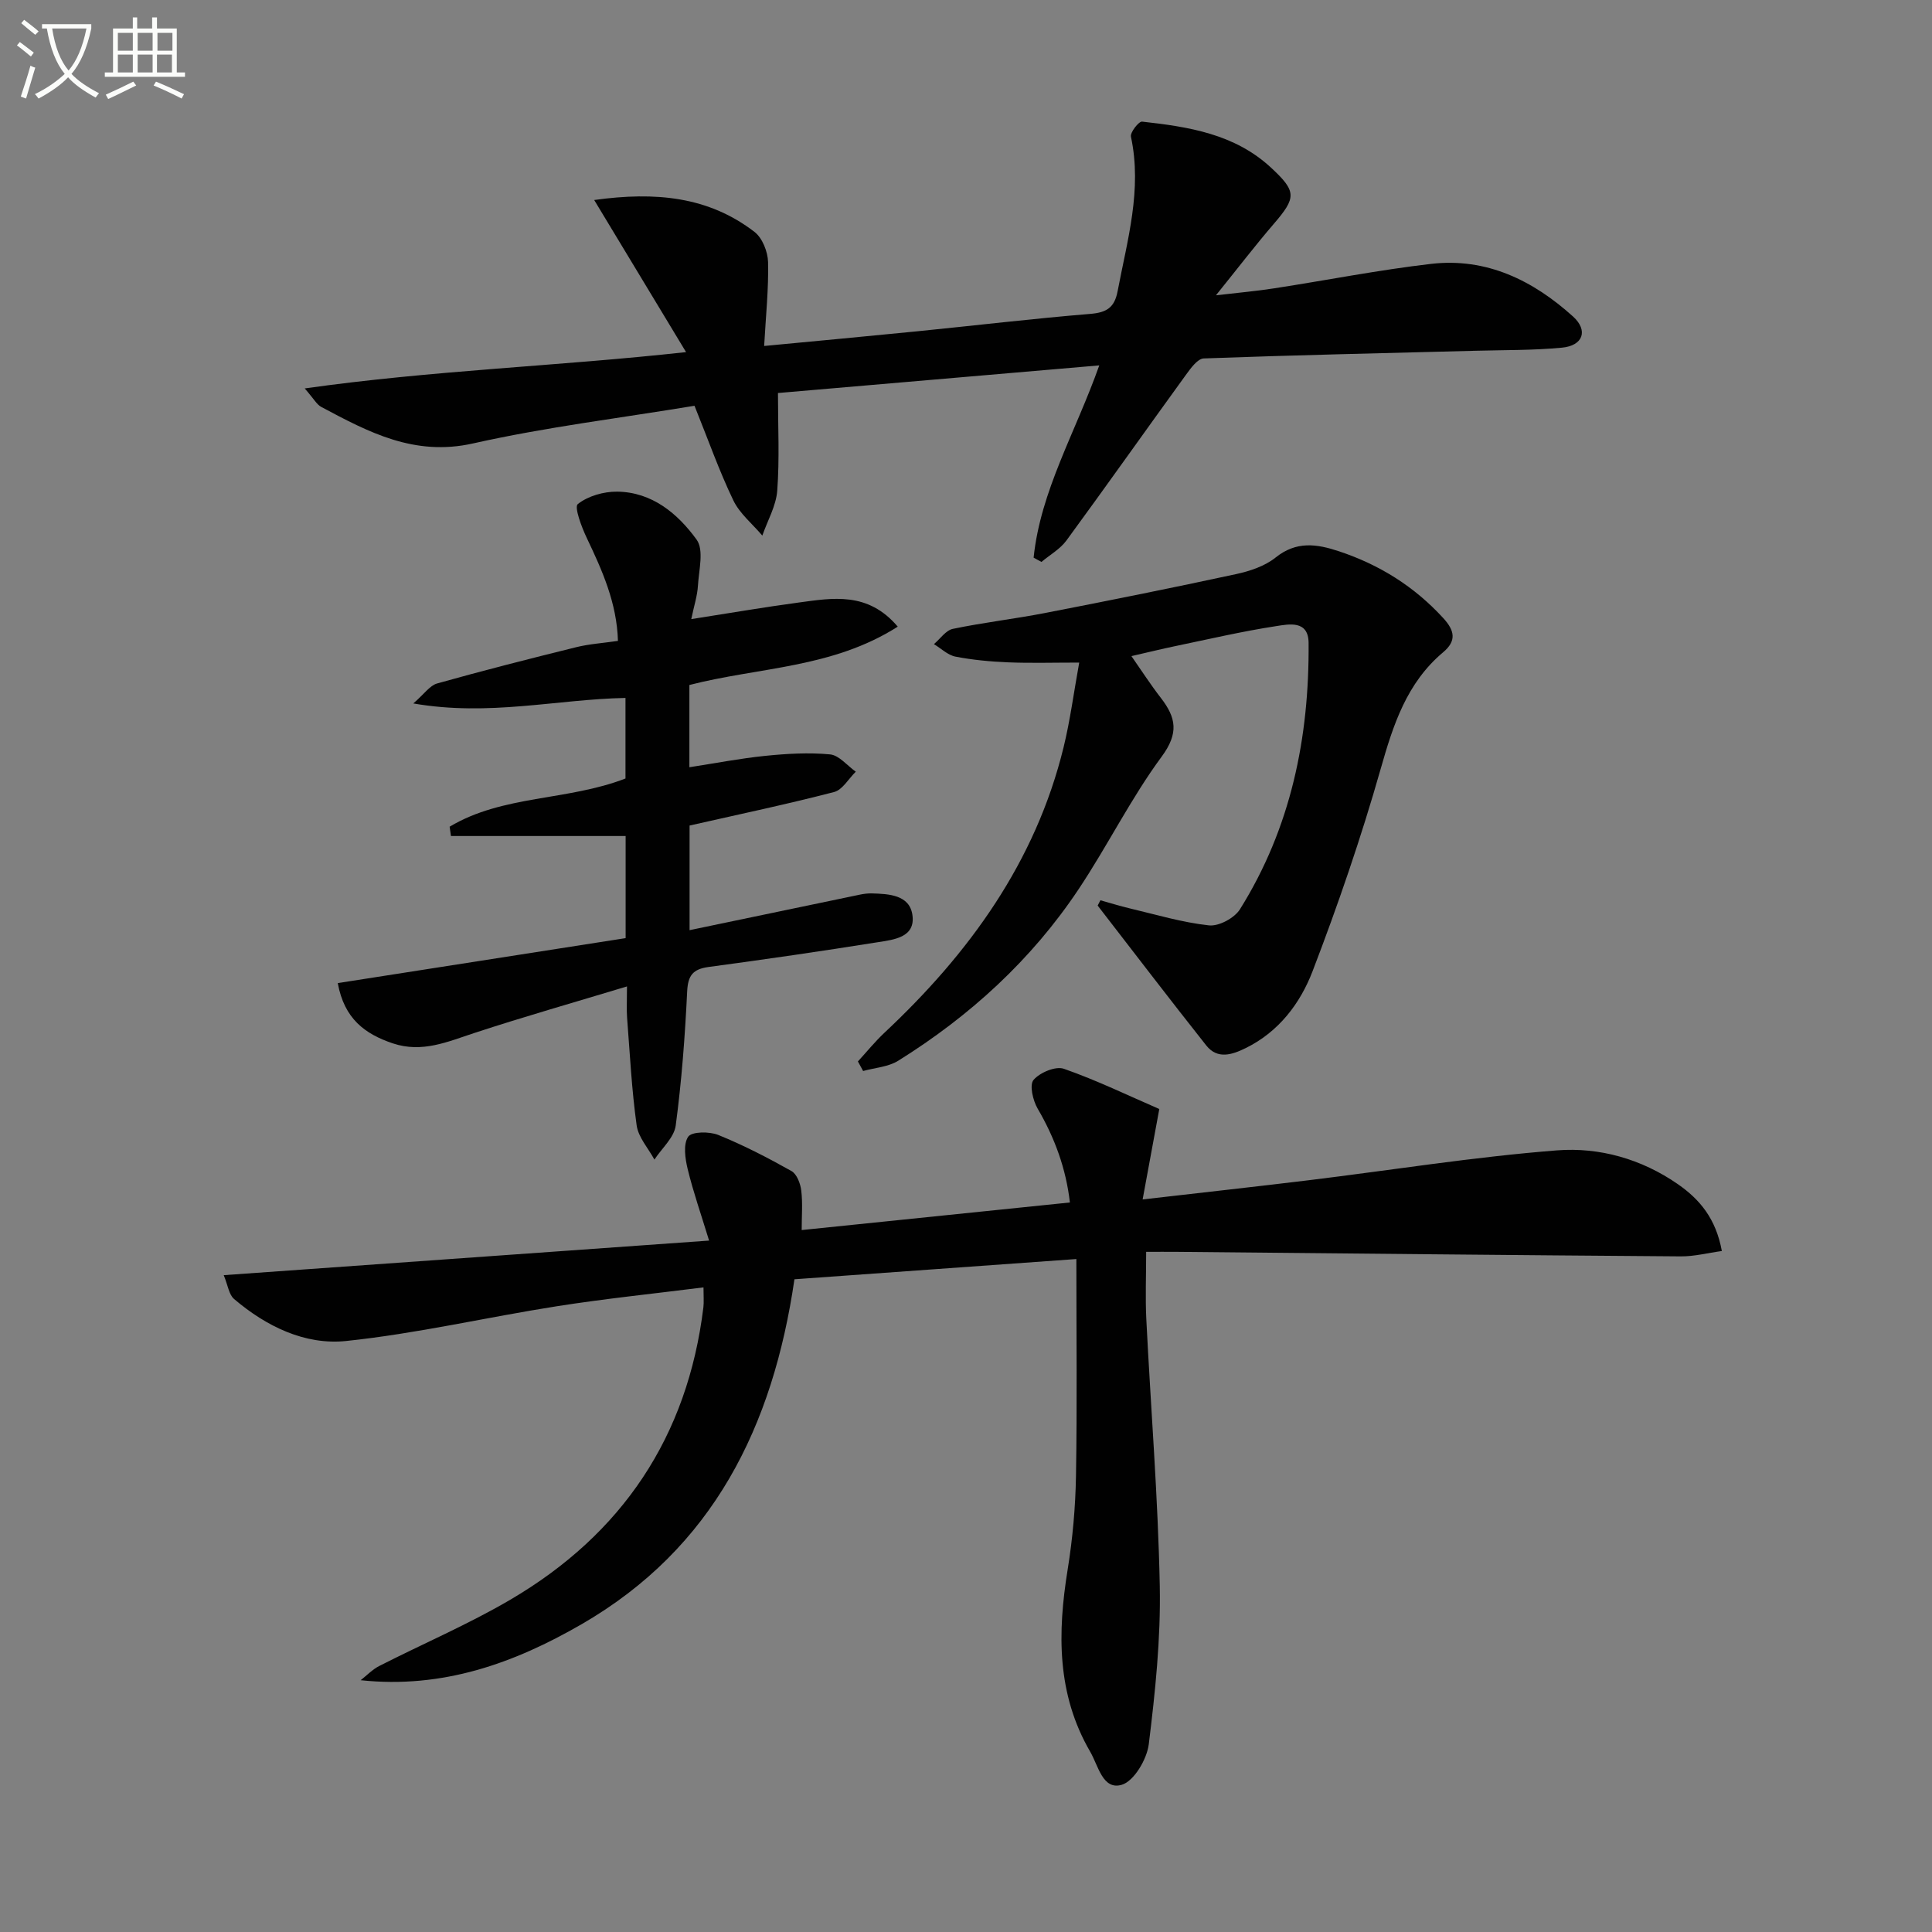
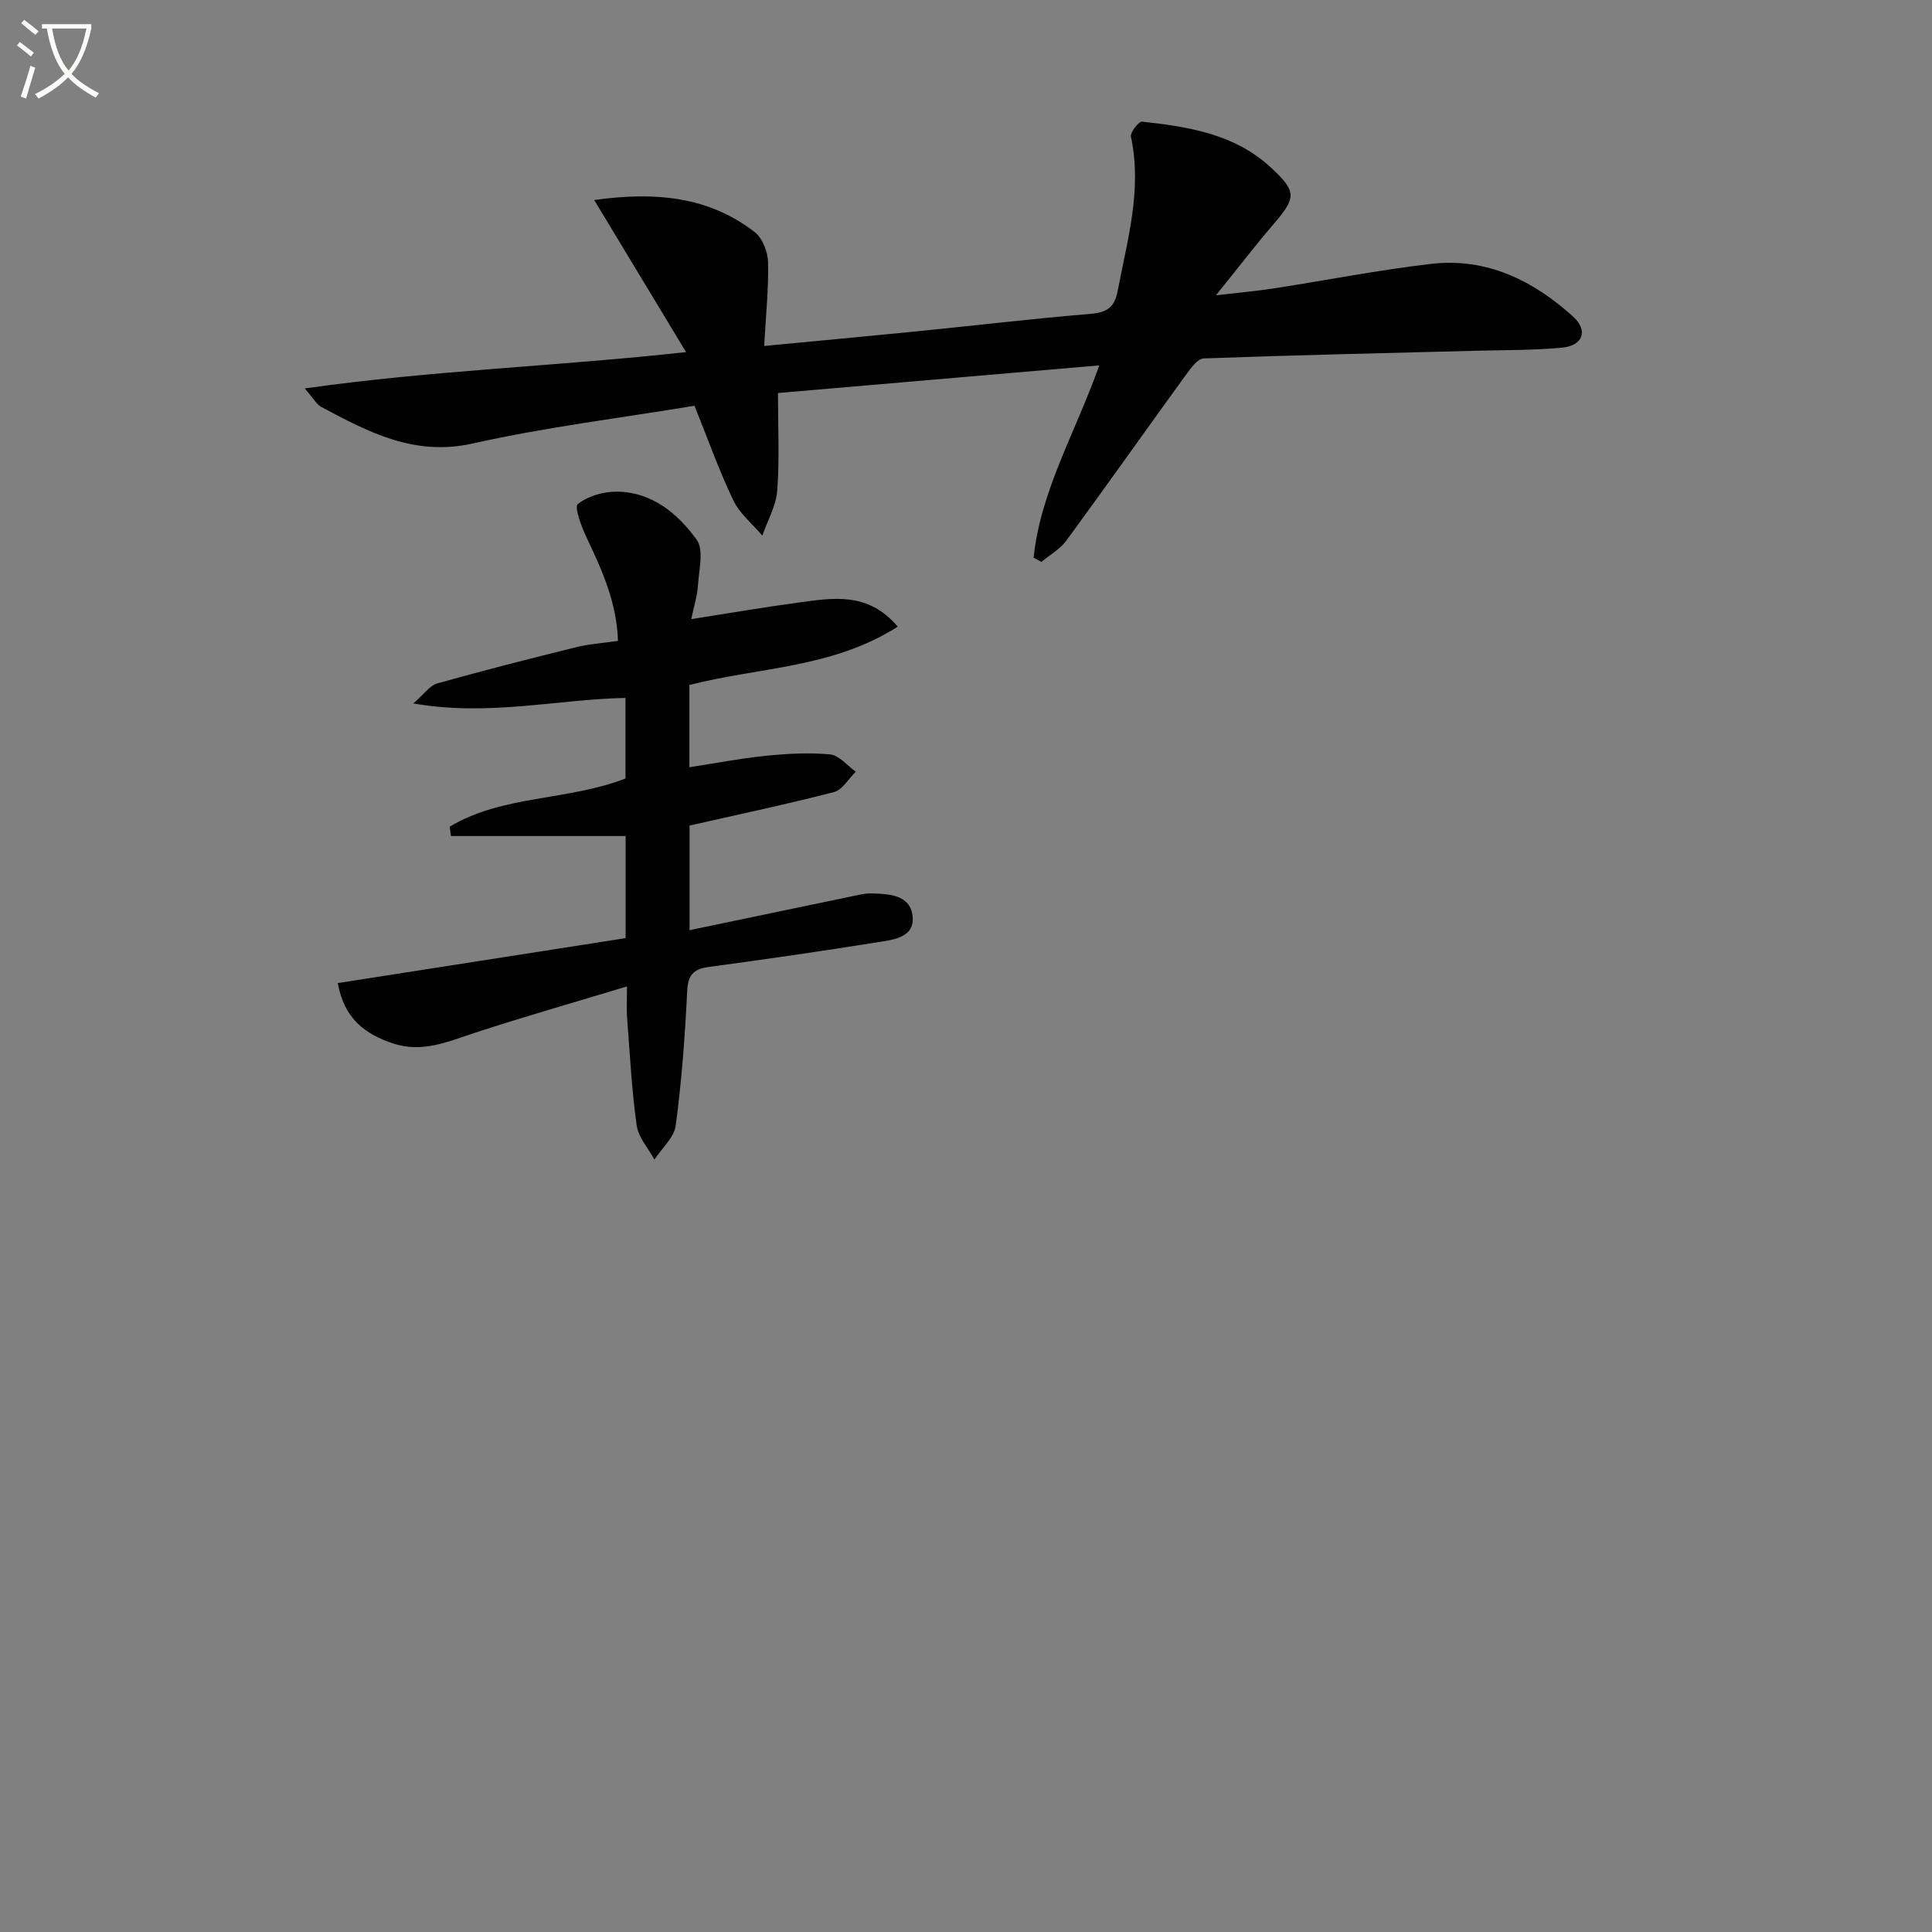
<svg xmlns="http://www.w3.org/2000/svg" enable-background="new 0 0 400 400" viewBox="0 0 400 400">
  <rect x="0" y="0" width="400" height="400" fill="#808080" stroke="none" />
  <path d="m6.4 11.7c-1-.8-1.9-1.6-2.9-2.3l.6-.7c.9.7 1.9 1.4 2.9 2.2zm-2.1 8.3c.7-2.1 1.4-4.2 2-6.4.2.1.6.3 1 .4-.7 2.3-1.3 4.4-1.9 6.4zm3-12.8c-1.1-.9-2.1-1.7-2.9-2.4l.6-.7c1 .8 2 1.5 3 2.4zm1.4-1.3v-.9h10.2v.9c-.9 4.2-2.3 7.3-4.1 9.4 1.3 1.4 3.2 2.7 5.7 4-.2.2-.4.5-.7.9-2.5-1.4-4.4-2.7-5.7-4.2-1.4 1.5-3.5 3-6.1 4.4 0 0 0 0-.1-.1-.3-.4-.5-.7-.7-.8 2.7-1.3 4.7-2.8 6.2-4.2-1.8-2.2-3-5.3-3.7-9.4zm9.2 0h-7.1c.6 3.8 1.7 6.7 3.4 8.7 1.7-2 2.9-4.8 3.7-8.7z" fill="#fbfcfa" />
-   <path d="m31.6 3.6h.9v2.3h4.1v9.1h1.7v.9h-16.6v-.9h1.7v-9.1h4.1v-2.3h.9v2.3h3.1v-2.3zm-4 13.3.6.8c-1.9.9-3.8 1.9-5.8 2.8-.2-.3-.3-.6-.5-.9 2-.9 3.9-1.8 5.7-2.7zm-3.2-10.1v3.7h3.1v-3.7zm0 4.5v3.7h3.1v-3.7zm4.1-4.5v3.7h3.1v-3.7zm0 4.5v3.7h3.1v-3.7zm9.1 9.1c-2.1-1.1-4.1-2-5.8-2.7l.5-.8c2.2.9 4.1 1.8 5.8 2.6zm-1.9-13.6h-3.1v3.7h3.1zm-3.2 4.5v3.7h3.1v-3.7z" fill="#fbfcfa" />
  <g fill="#010101">
-     <path d="m236.57 248.33c12.39-1.43 23.42-2.64 34.43-3.98 17.13-2.09 34.2-4.84 51.38-6.18 8.75-.68 17.5 1.78 25.02 7.01 4.5 3.13 7.86 7.1 9.09 13.83-2.94.4-5.71 1.13-8.48 1.11-34.8-.25-69.6-.61-104.4-.94-1.95-.02-3.9 0-6.31 0 0 5.02-.19 9.47.03 13.91.92 18.44 2.43 36.86 2.79 55.3.21 10.91-.94 21.9-2.28 32.75-.39 3.11-3.08 7.67-5.62 8.39-3.93 1.12-4.81-3.94-6.51-6.86-6.93-11.92-6.78-24.64-4.66-37.73 1.03-6.38 1.61-12.89 1.72-19.36.25-14.6.08-29.21.08-44.91-19.5 1.4-38.78 2.78-58.37 4.19-4.44 30.44-16.81 55.67-44.07 71.42-13.93 8.05-28.71 13.4-45.74 11.59 1.28-1 2.44-2.23 3.86-2.95 9.04-4.61 18.42-8.61 27.15-13.73 23.13-13.57 36.68-33.73 39.95-60.53.13-1.1.02-2.24.02-4.12-10.39 1.31-20.41 2.34-30.34 3.9-14.58 2.29-29.02 5.67-43.67 7.2-8.5.88-16.53-3.03-23.18-8.7-1.07-.91-1.27-2.83-2.14-4.93 33.5-2.39 66.26-4.72 100.49-7.16-1.69-5.52-3.29-10.1-4.43-14.79-.53-2.19-.96-5.14.1-6.71.74-1.09 4.39-1.12 6.23-.37 5.21 2.11 10.24 4.71 15.15 7.47 1.11.62 1.86 2.59 2.03 4.03.32 2.6.09 5.28.09 8.19 18.57-1.91 36.78-3.78 55.53-5.71-.8-6.98-3.12-13.35-6.68-19.44-.98-1.68-1.73-4.9-.85-5.93 1.3-1.53 4.57-2.91 6.28-2.31 6.82 2.38 13.36 5.56 19.76 8.33-1.19 6.51-2.21 11.99-3.45 18.72z" />
    <path d="m214 115.46c1.43-13.86 8.68-25.94 13.59-39.81-22.88 1.97-44.95 3.86-66.52 5.72 0 7.03.34 13.65-.15 20.2-.23 3.16-2.01 6.21-3.09 9.32-2.04-2.42-4.69-4.55-6.01-7.31-2.93-6.1-5.19-12.52-8.03-19.57-15.21 2.52-30.71 4.4-45.86 7.8-12.14 2.73-21.63-2.34-31.43-7.57-.92-.49-1.5-1.63-3.41-3.82 26.64-3.77 52.35-4.59 78.95-7.52-6.54-10.83-12.57-20.82-19.02-31.49 12.72-1.77 23.68-.72 33.2 6.61 1.62 1.25 2.75 4.11 2.8 6.25.13 5.58-.47 11.18-.81 17.36 11.13-1.06 21.48-2.02 31.81-3.05 11.9-1.19 23.77-2.61 35.68-3.59 3.38-.28 5.04-1.26 5.69-4.7 2.01-10.58 5.11-21.01 2.76-31.99-.19-.88 1.62-3.19 2.3-3.12 9.62 1.06 19.16 2.54 26.69 9.52 5.33 4.94 5.29 6.19.55 11.69-3.79 4.41-7.34 9.04-11.94 14.75 4.79-.56 8.46-.88 12.1-1.45 10.83-1.67 21.6-3.8 32.47-5.06 11.44-1.32 21.08 3.42 29.36 10.9 3.2 2.9 2.07 6.04-2.29 6.45-5.92.56-11.91.48-17.87.64-18.77.49-37.54.9-56.3 1.59-1.28.05-2.7 2.04-3.69 3.4-8.28 11.41-16.41 22.93-24.74 34.3-1.31 1.78-3.43 2.97-5.17 4.43-.54-.29-1.08-.59-1.62-.88z" />
-     <path d="m227.83 186.39c2.01.56 4 1.19 6.03 1.67 5.47 1.29 10.9 2.93 16.45 3.53 2.04.22 5.26-1.51 6.4-3.32 10.55-16.85 14.38-35.55 14.22-55.19-.04-4.73-4.1-3.85-6.71-3.45-7.04 1.08-14 2.71-20.98 4.16-2.74.57-5.46 1.24-8.99 2.05 2.08 2.98 3.98 5.93 6.12 8.69 3.13 4.06 3.72 7.27.15 12.11-6.39 8.66-11.21 18.47-17.2 27.45-9.74 14.62-22.49 26.26-37.36 35.53-2.06 1.28-4.82 1.44-7.26 2.12-.36-.66-.72-1.32-1.08-1.98 1.82-1.98 3.52-4.09 5.47-5.92 17.57-16.46 31.3-35.35 37.12-59.15 1.36-5.57 2.1-11.29 3.23-17.51-5.49 0-10.12.14-14.73-.05-3.64-.15-7.31-.49-10.88-1.18-1.6-.31-2.98-1.69-4.47-2.59 1.3-1.09 2.46-2.86 3.92-3.16 6.32-1.32 12.77-2.06 19.11-3.29 13.19-2.56 26.36-5.2 39.49-8.04 2.88-.62 5.98-1.65 8.22-3.44 4.3-3.45 8.5-2.83 13.13-1.29 8.39 2.79 15.58 7.28 21.58 13.83 2.4 2.62 2.77 4.73-.03 7.08-7.53 6.33-10.32 14.97-12.92 24.12-4.03 14.17-8.83 28.16-14.11 41.92-2.55 6.65-7 12.54-13.81 15.89-2.8 1.38-5.85 2.42-8.19-.52-7.59-9.58-15.01-19.3-22.49-28.97.19-.38.38-.74.57-1.1z" />
    <path d="m69.93 203.54c20.12-3.14 39.88-6.23 59.6-9.31 0-7.29 0-13.89 0-21.14-12.24 0-24.2 0-36.16 0-.09-.64-.19-1.29-.28-1.93 11.02-6.6 24.36-5.32 36.41-9.98 0-5.12 0-10.69 0-16.68-14.18.27-28.23 3.87-43.93 1.14 2.25-1.94 3.41-3.71 4.94-4.14 9.54-2.68 19.14-5.12 28.76-7.5 2.7-.67 5.52-.85 8.67-1.31-.23-7.86-3.25-14.58-6.45-21.3-1.08-2.26-2.64-6.42-1.86-7.03 2.11-1.67 5.36-2.6 8.14-2.57 7.24.08 12.56 4.56 16.46 9.94 1.55 2.14.46 6.31.27 9.54-.12 2.06-.79 4.08-1.38 6.91 7.93-1.24 15.02-2.46 22.15-3.42 7.09-.95 14.39-2.34 20.6 4.98-13.54 8.63-28.72 8.37-43.14 12.08v17.03c5.36-.83 10.52-1.83 15.72-2.36 4.45-.45 8.98-.72 13.41-.3 1.87.18 3.55 2.33 5.32 3.58-1.49 1.45-2.75 3.76-4.49 4.21-9.76 2.53-19.64 4.61-29.92 6.94v21.66c11.99-2.5 23.61-4.94 35.24-7.35.81-.17 1.65-.28 2.47-.26 3.55.1 7.81.3 8.42 4.43.7 4.72-3.89 5.15-7.2 5.68-11.63 1.86-23.3 3.55-34.98 5.12-3.25.44-4.29 1.73-4.45 5.08-.45 9.27-1.14 18.56-2.37 27.75-.33 2.5-2.88 4.71-4.41 7.05-1.28-2.36-3.34-4.61-3.68-7.1-1.03-7.38-1.4-14.86-1.98-22.3-.12-1.62-.02-3.25-.02-6.45-11.18 3.38-21.48 6.31-31.64 9.65-5.54 1.82-10.77 4.16-16.84 2.14-5.77-1.95-10.04-5.06-11.4-12.48z" />
  </g>
</svg>